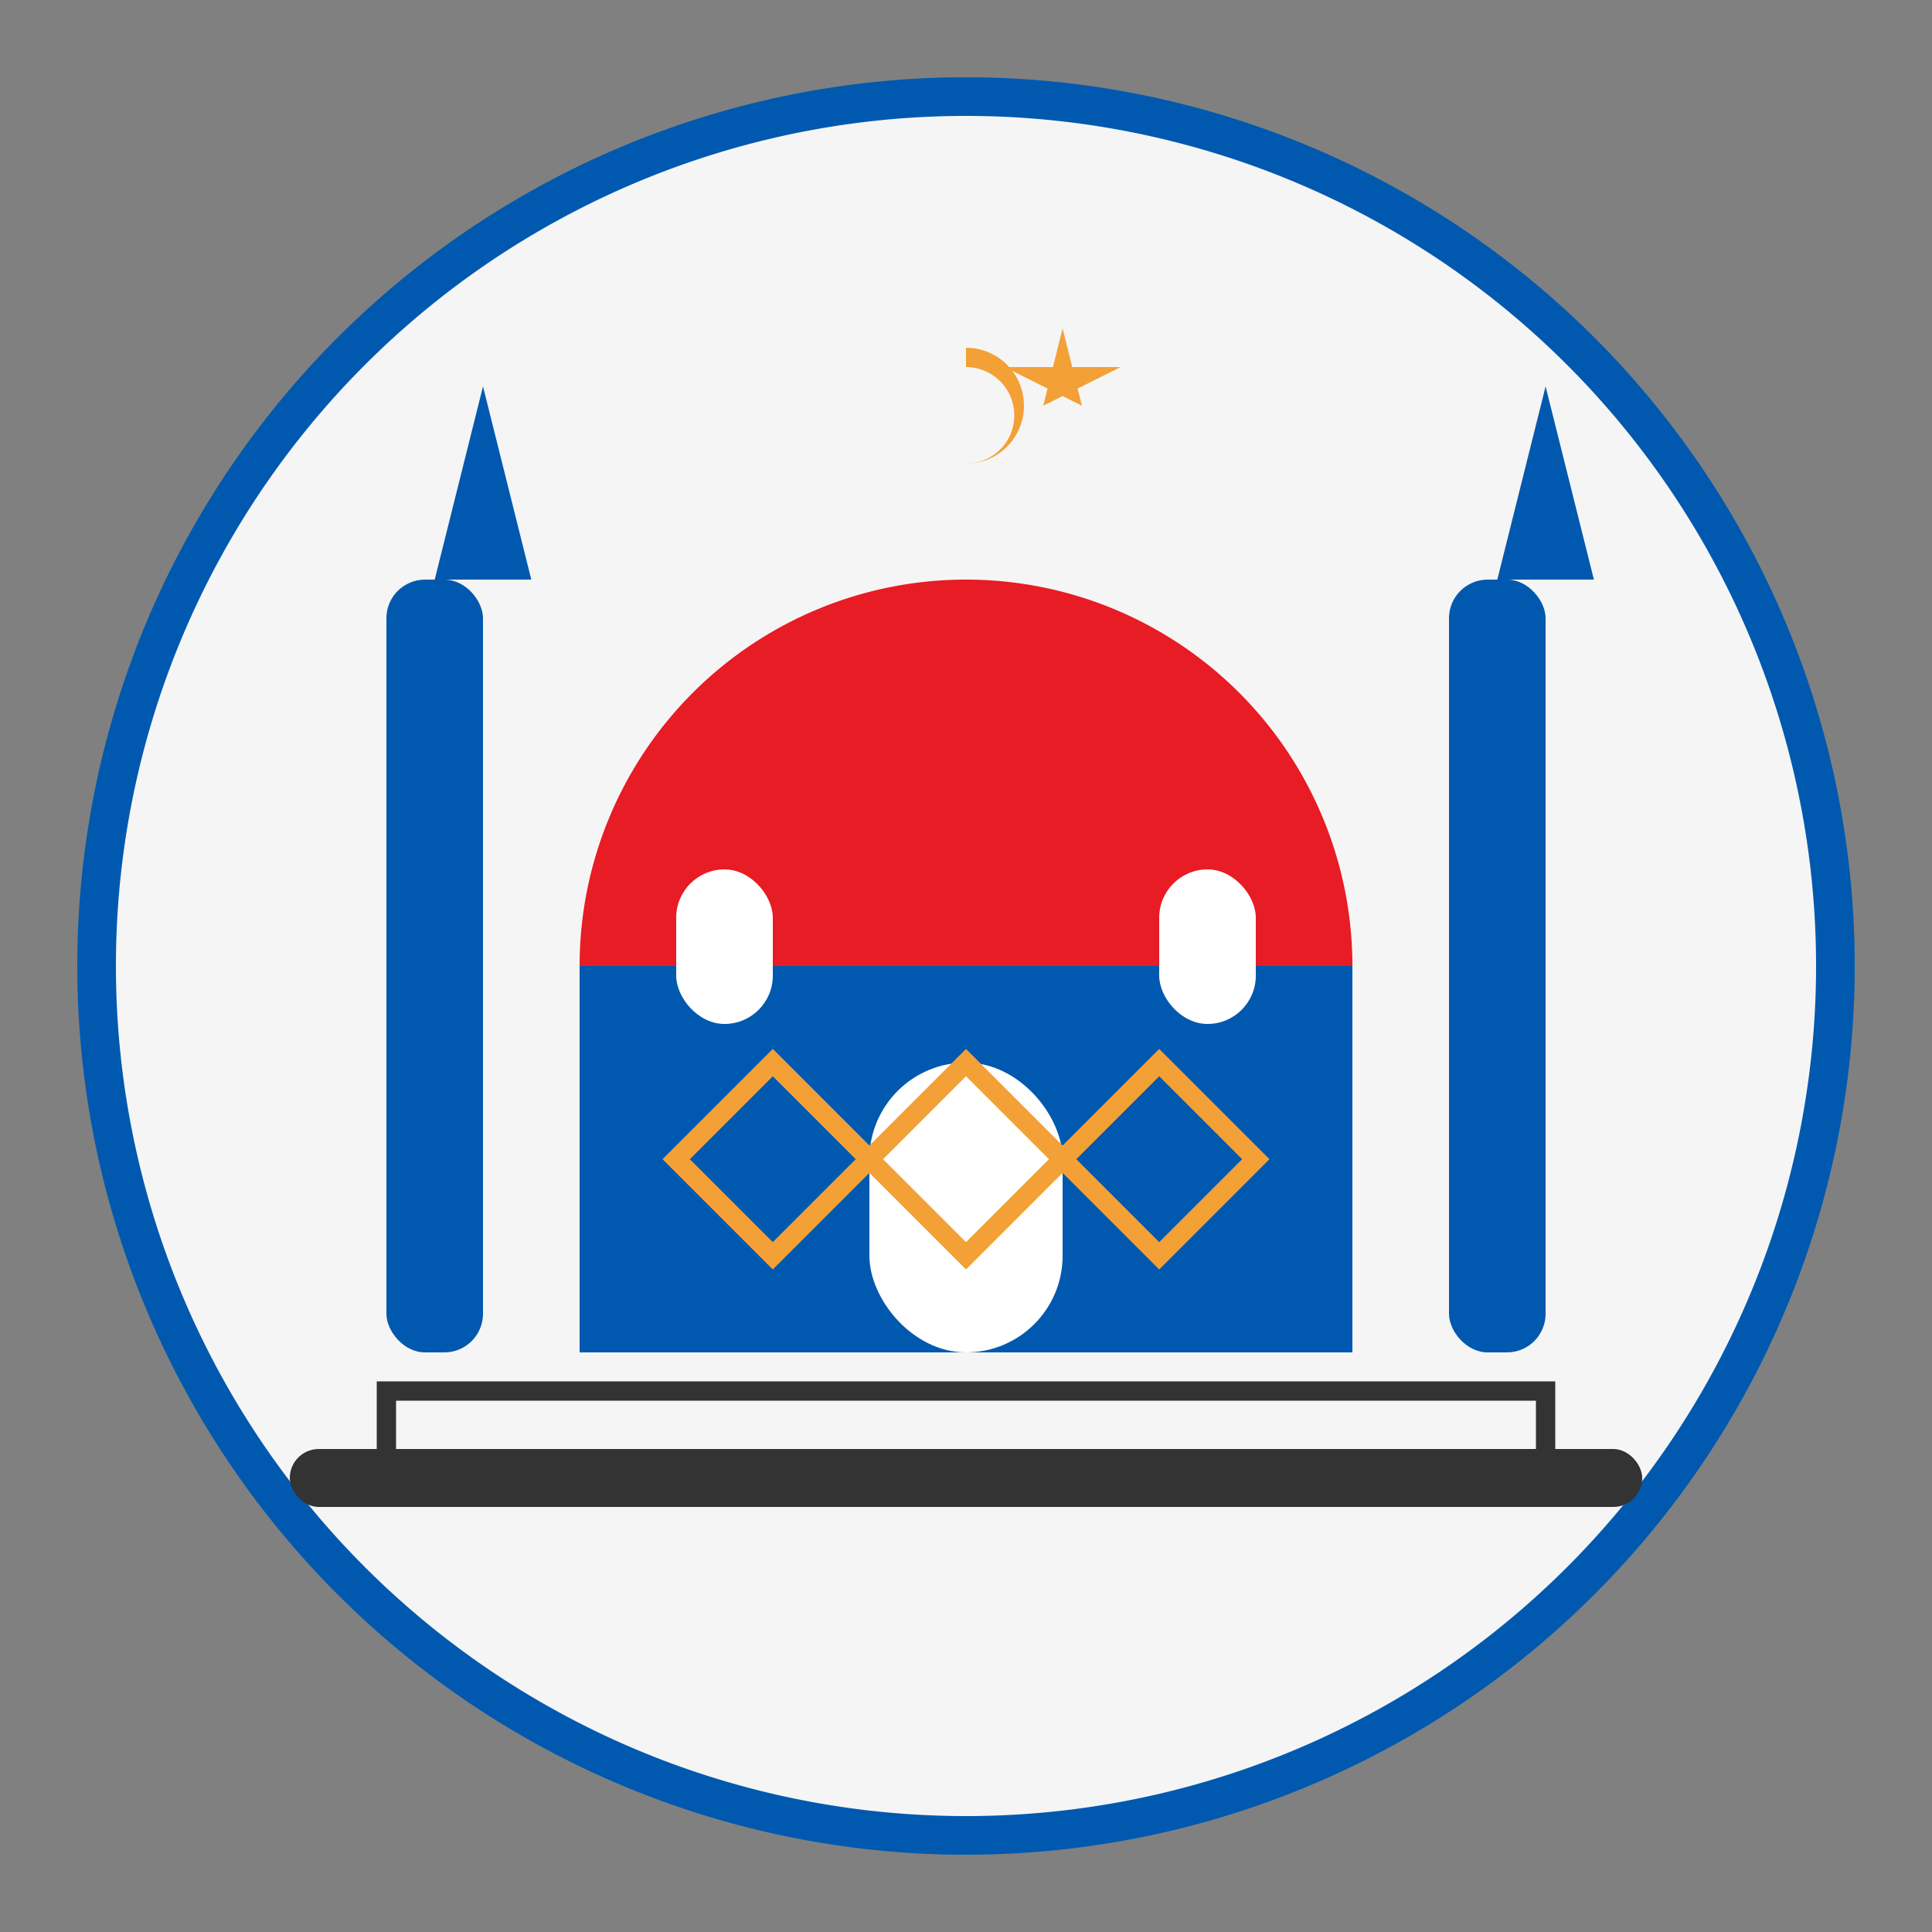
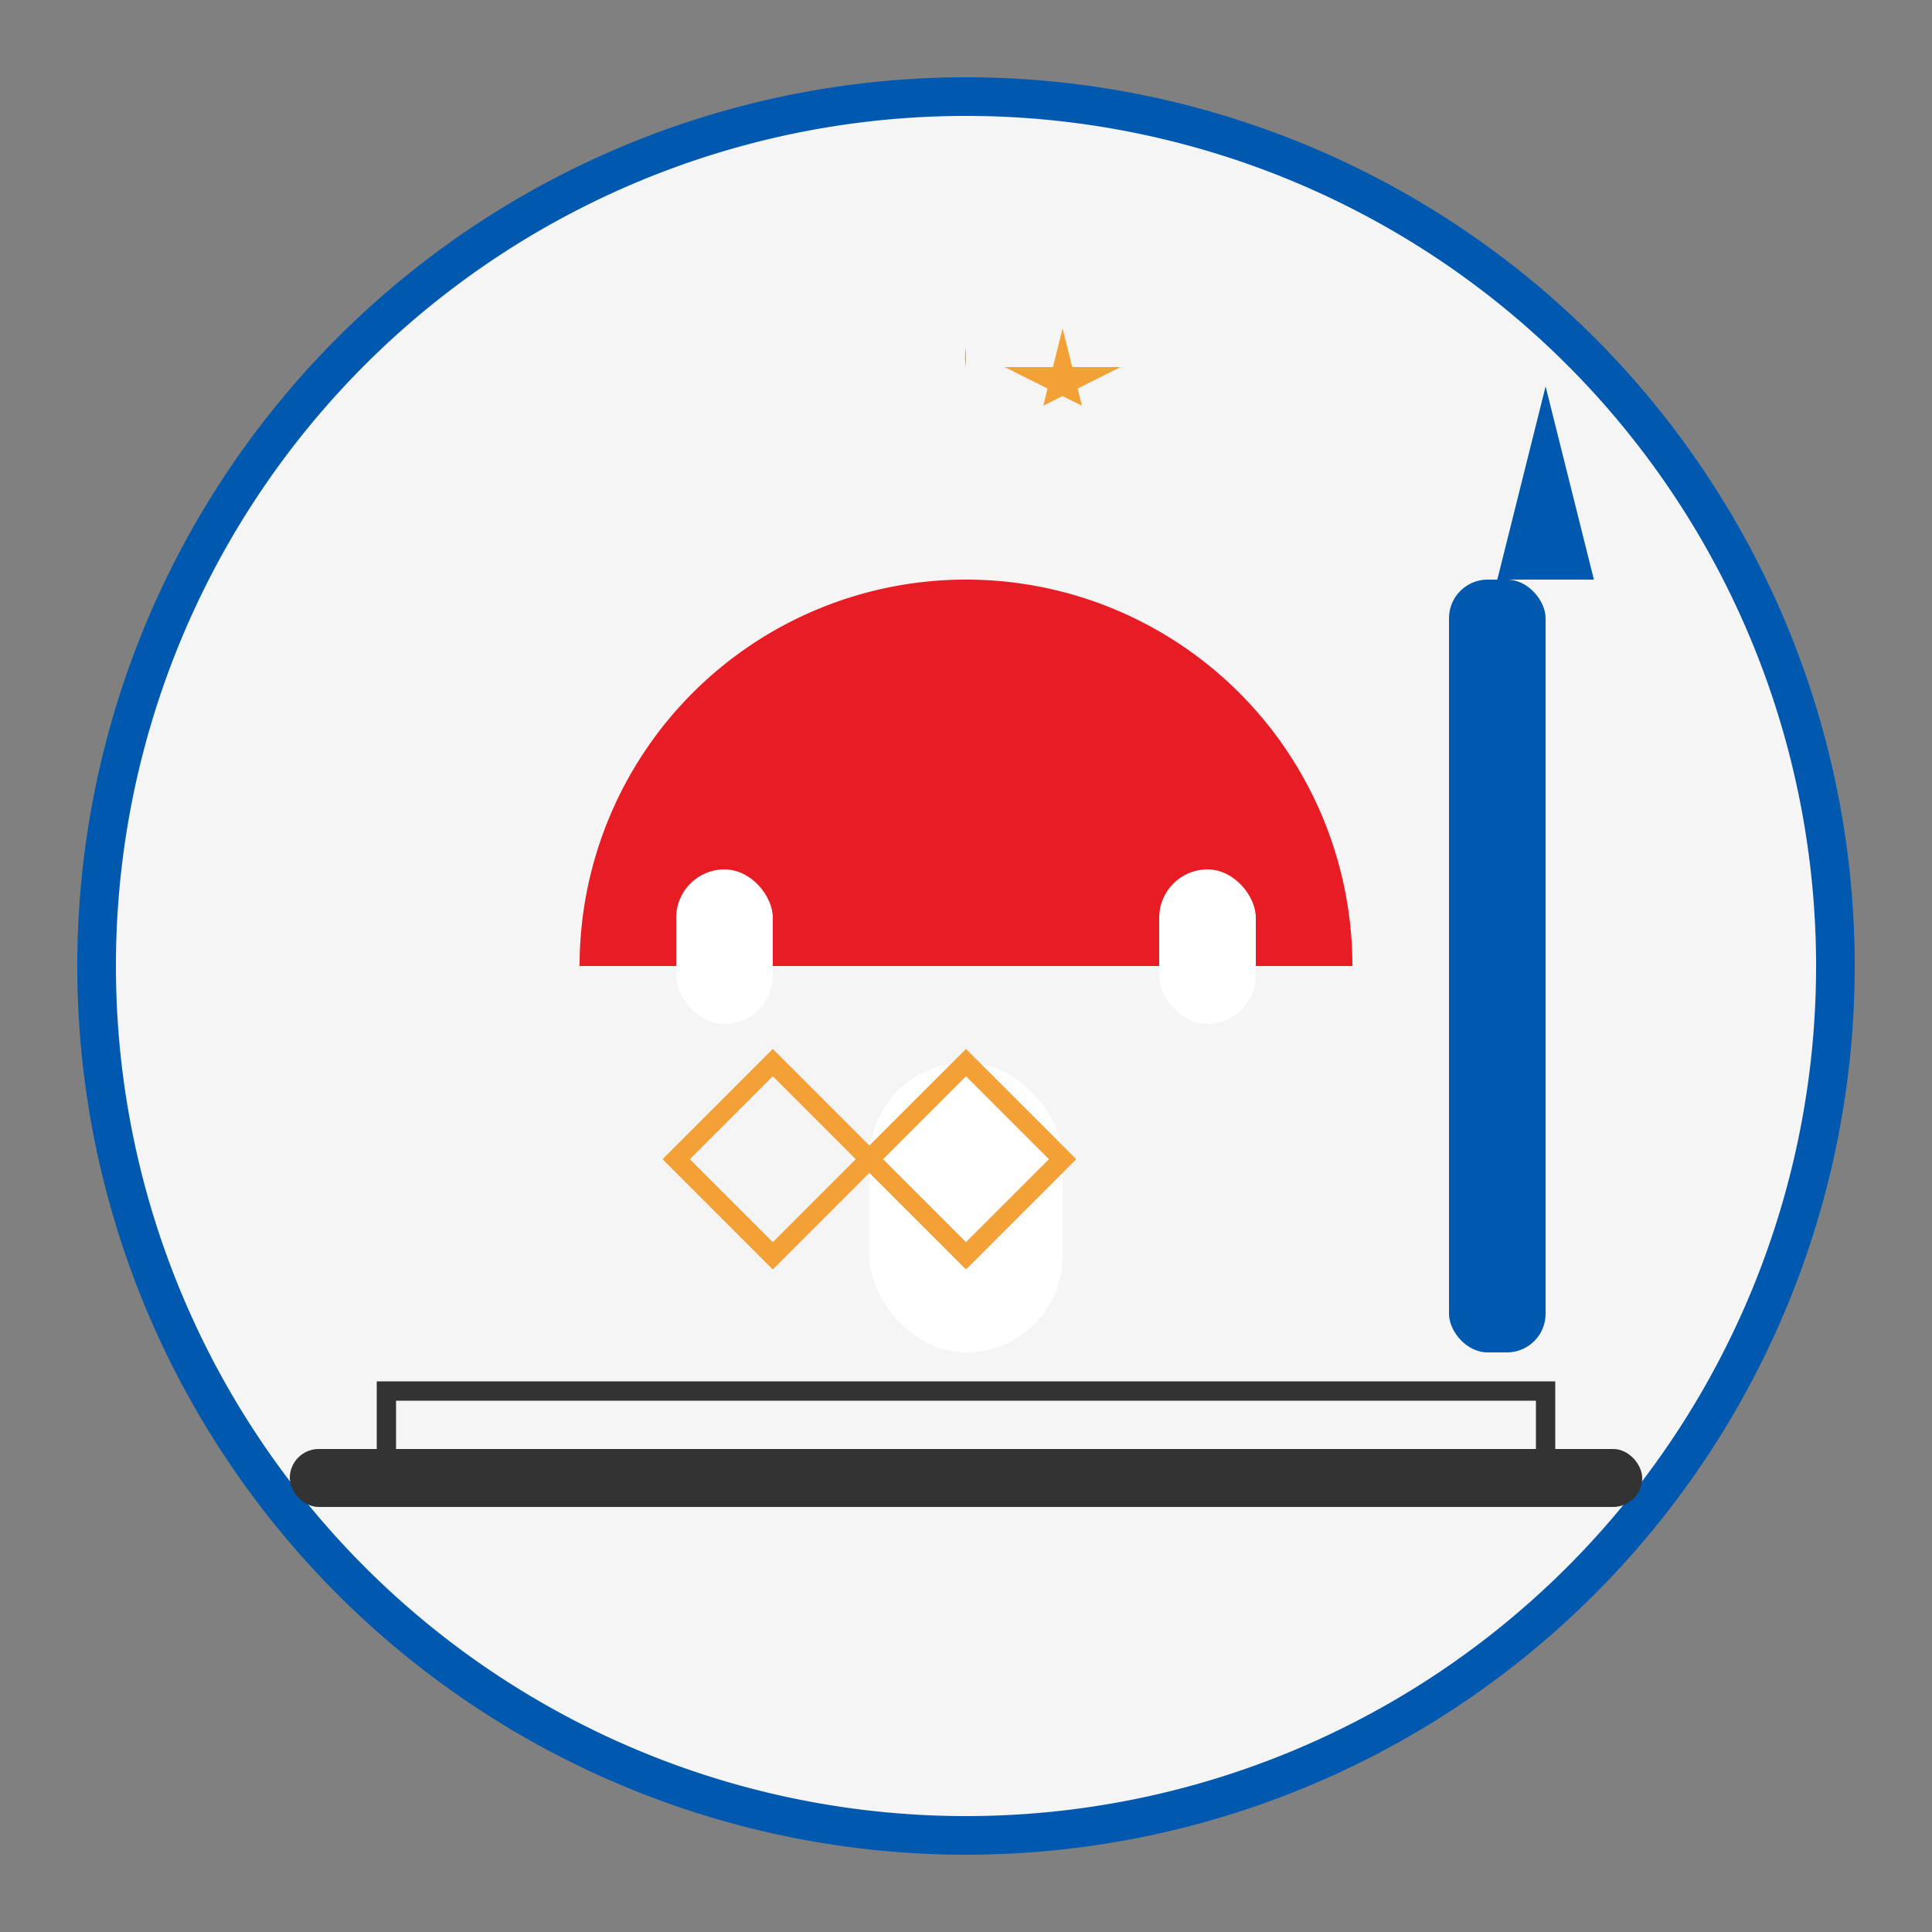
<svg xmlns="http://www.w3.org/2000/svg" viewBox="0 0 100 100">
  <rect x="0" y="0" width="100" height="100" fill="#808080" stroke="none" />
  <circle cx="50" cy="50" r="45" fill="#f5f5f5" />
  <path d="M50 5 A45 45 0 0 1 95 50 A45 45 0 0 1 50 95 A45 45 0 0 1 5 50 A45 45 0 0 1 50 5 Z" fill="none" stroke="#0059af" stroke-width="2" />
-   <path d="M30 70 L30 50 L40 40 L50 30 L60 40 L70 50 L70 70 Z" fill="#0059af" />
  <path d="M50 30 A20 20 0 0 1 70 50 L50 50 Z" fill="#e81c24" />
  <path d="M50 30 A20 20 0 0 0 30 50 L50 50 Z" fill="#e81c24" />
-   <rect x="20" y="30" width="5" height="40" rx="2" fill="#0059af" />
-   <path d="M22.5 30 L25 20 L27.5 30 Z" fill="#0059af" />
  <rect x="75" y="30" width="5" height="40" rx="2" fill="#0059af" />
  <path d="M77.5 30 L80 20 L82.5 30 Z" fill="#0059af" />
  <rect x="45" y="55" width="10" height="15" rx="5" fill="#ffffff" />
  <rect x="35" y="45" width="5" height="8" rx="2.5" fill="#ffffff" />
  <rect x="60" y="45" width="5" height="8" rx="2.5" fill="#ffffff" />
-   <path d="M50 18 A3 3 0 0 1 50 24 A2.5 2.5 0 0 0 50 19" fill="#f3a037" />
+   <path d="M50 18 A2.5 2.5 0 0 0 50 19" fill="#f3a037" />
  <polygon points="55,17 56,21 52,19 58,19 54,21" fill="#f3a037" />
  <rect x="15" y="75" width="70" height="3" rx="1.5" fill="#333333" />
  <path d="M20 75 L20 72 L80 72 L80 75" fill="none" stroke="#333333" stroke-width="1" />
  <path d="M50 55 L55 60 L50 65 L45 60 Z" fill="none" stroke="#f3a037" stroke-width="1" />
  <path d="M40 55 L45 60 L40 65 L35 60 Z" fill="none" stroke="#f3a037" stroke-width="1" />
-   <path d="M60 55 L65 60 L60 65 L55 60 Z" fill="none" stroke="#f3a037" stroke-width="1" />
</svg>